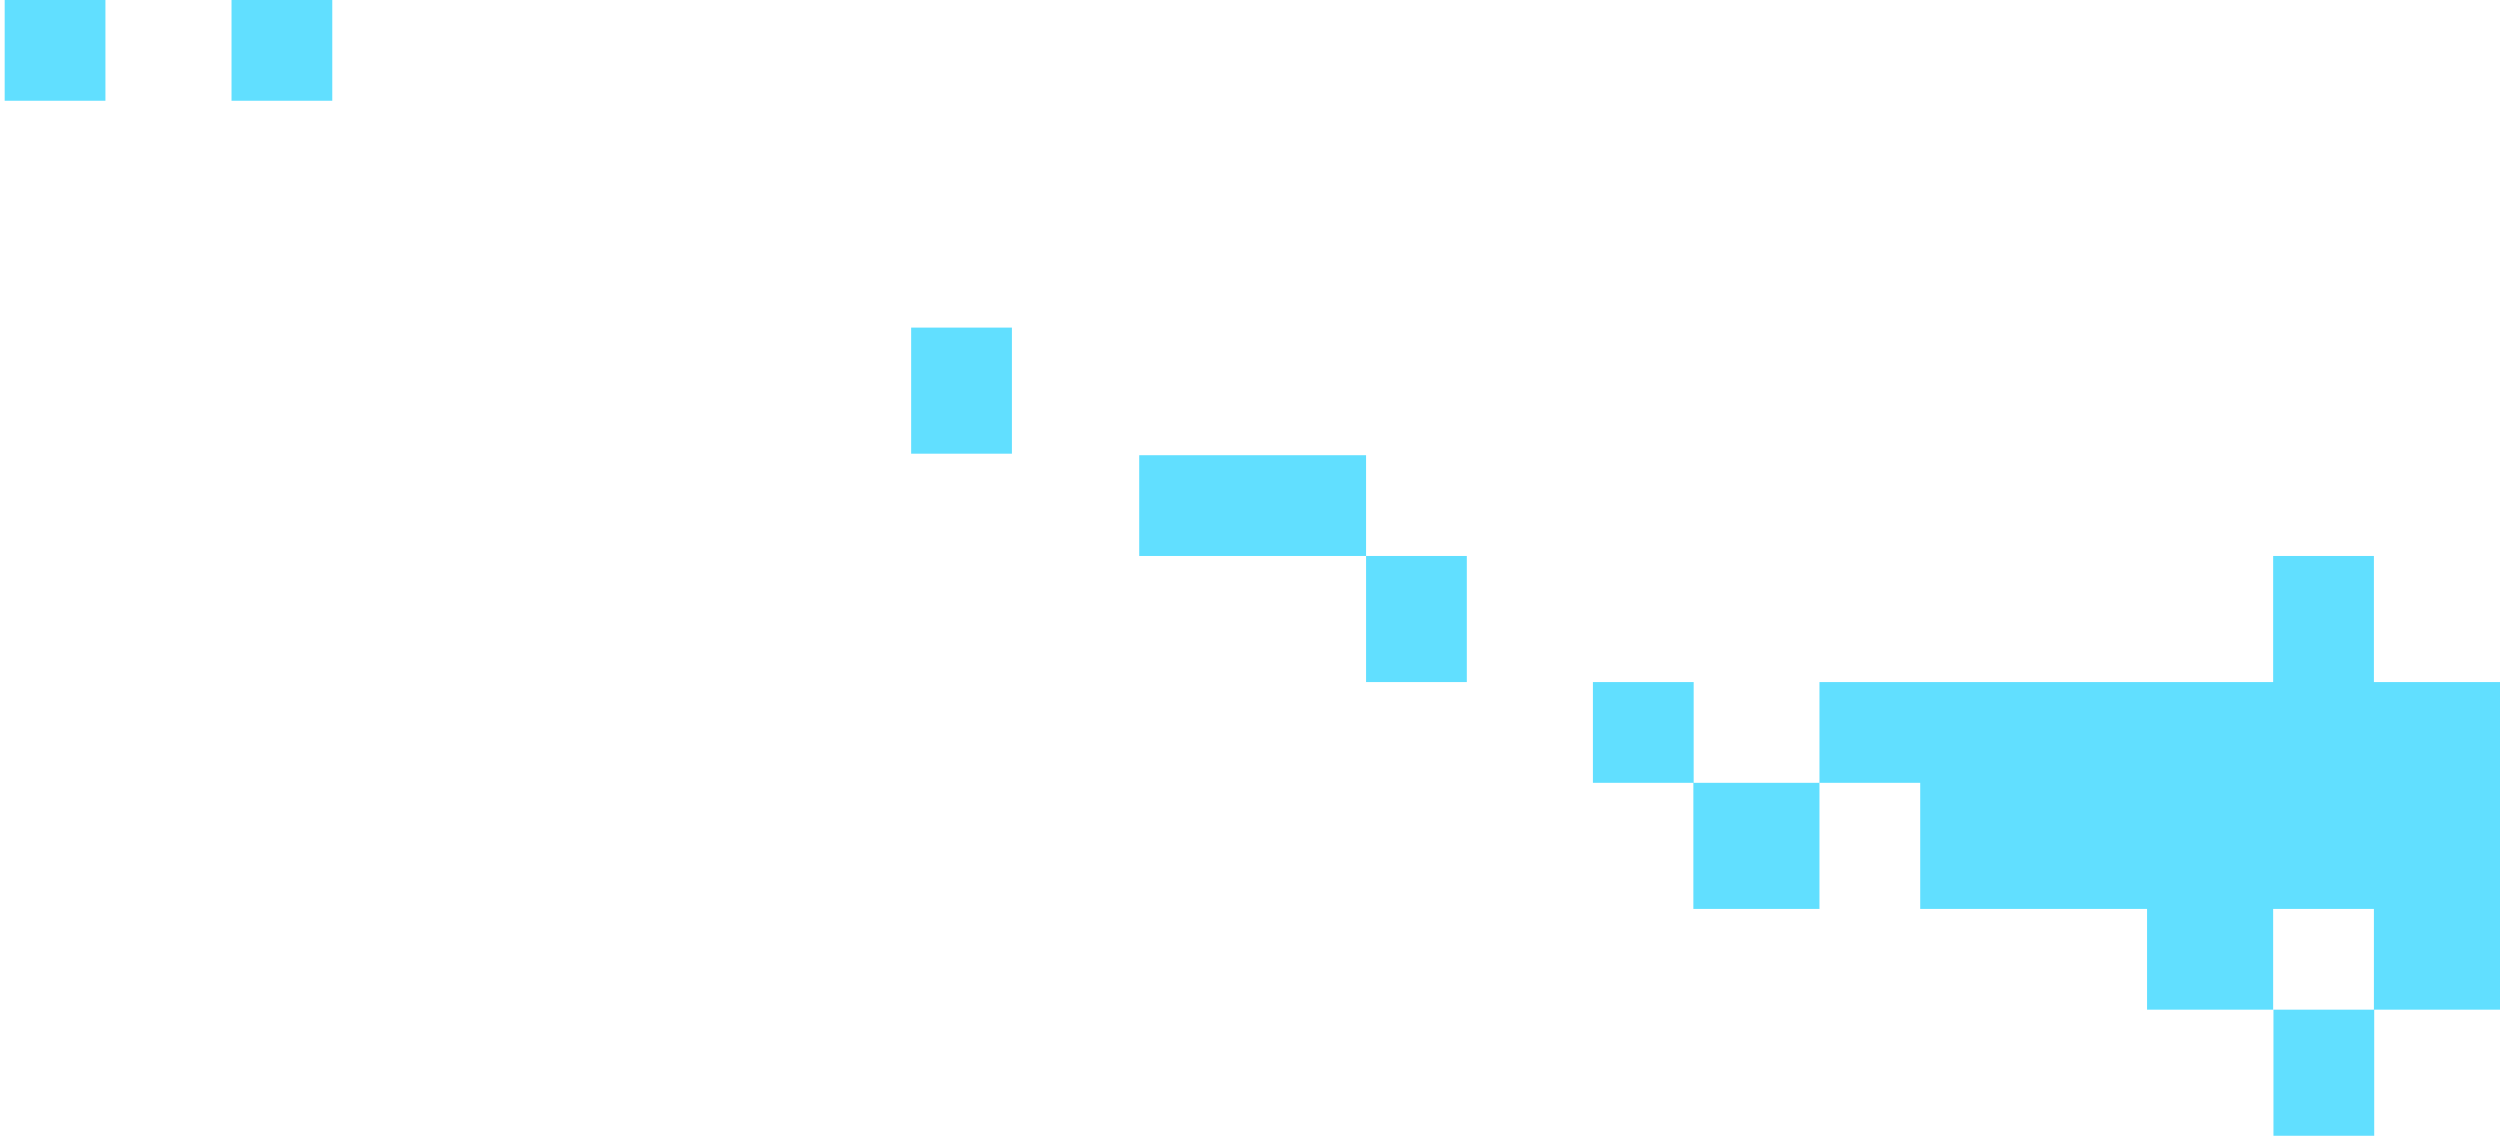
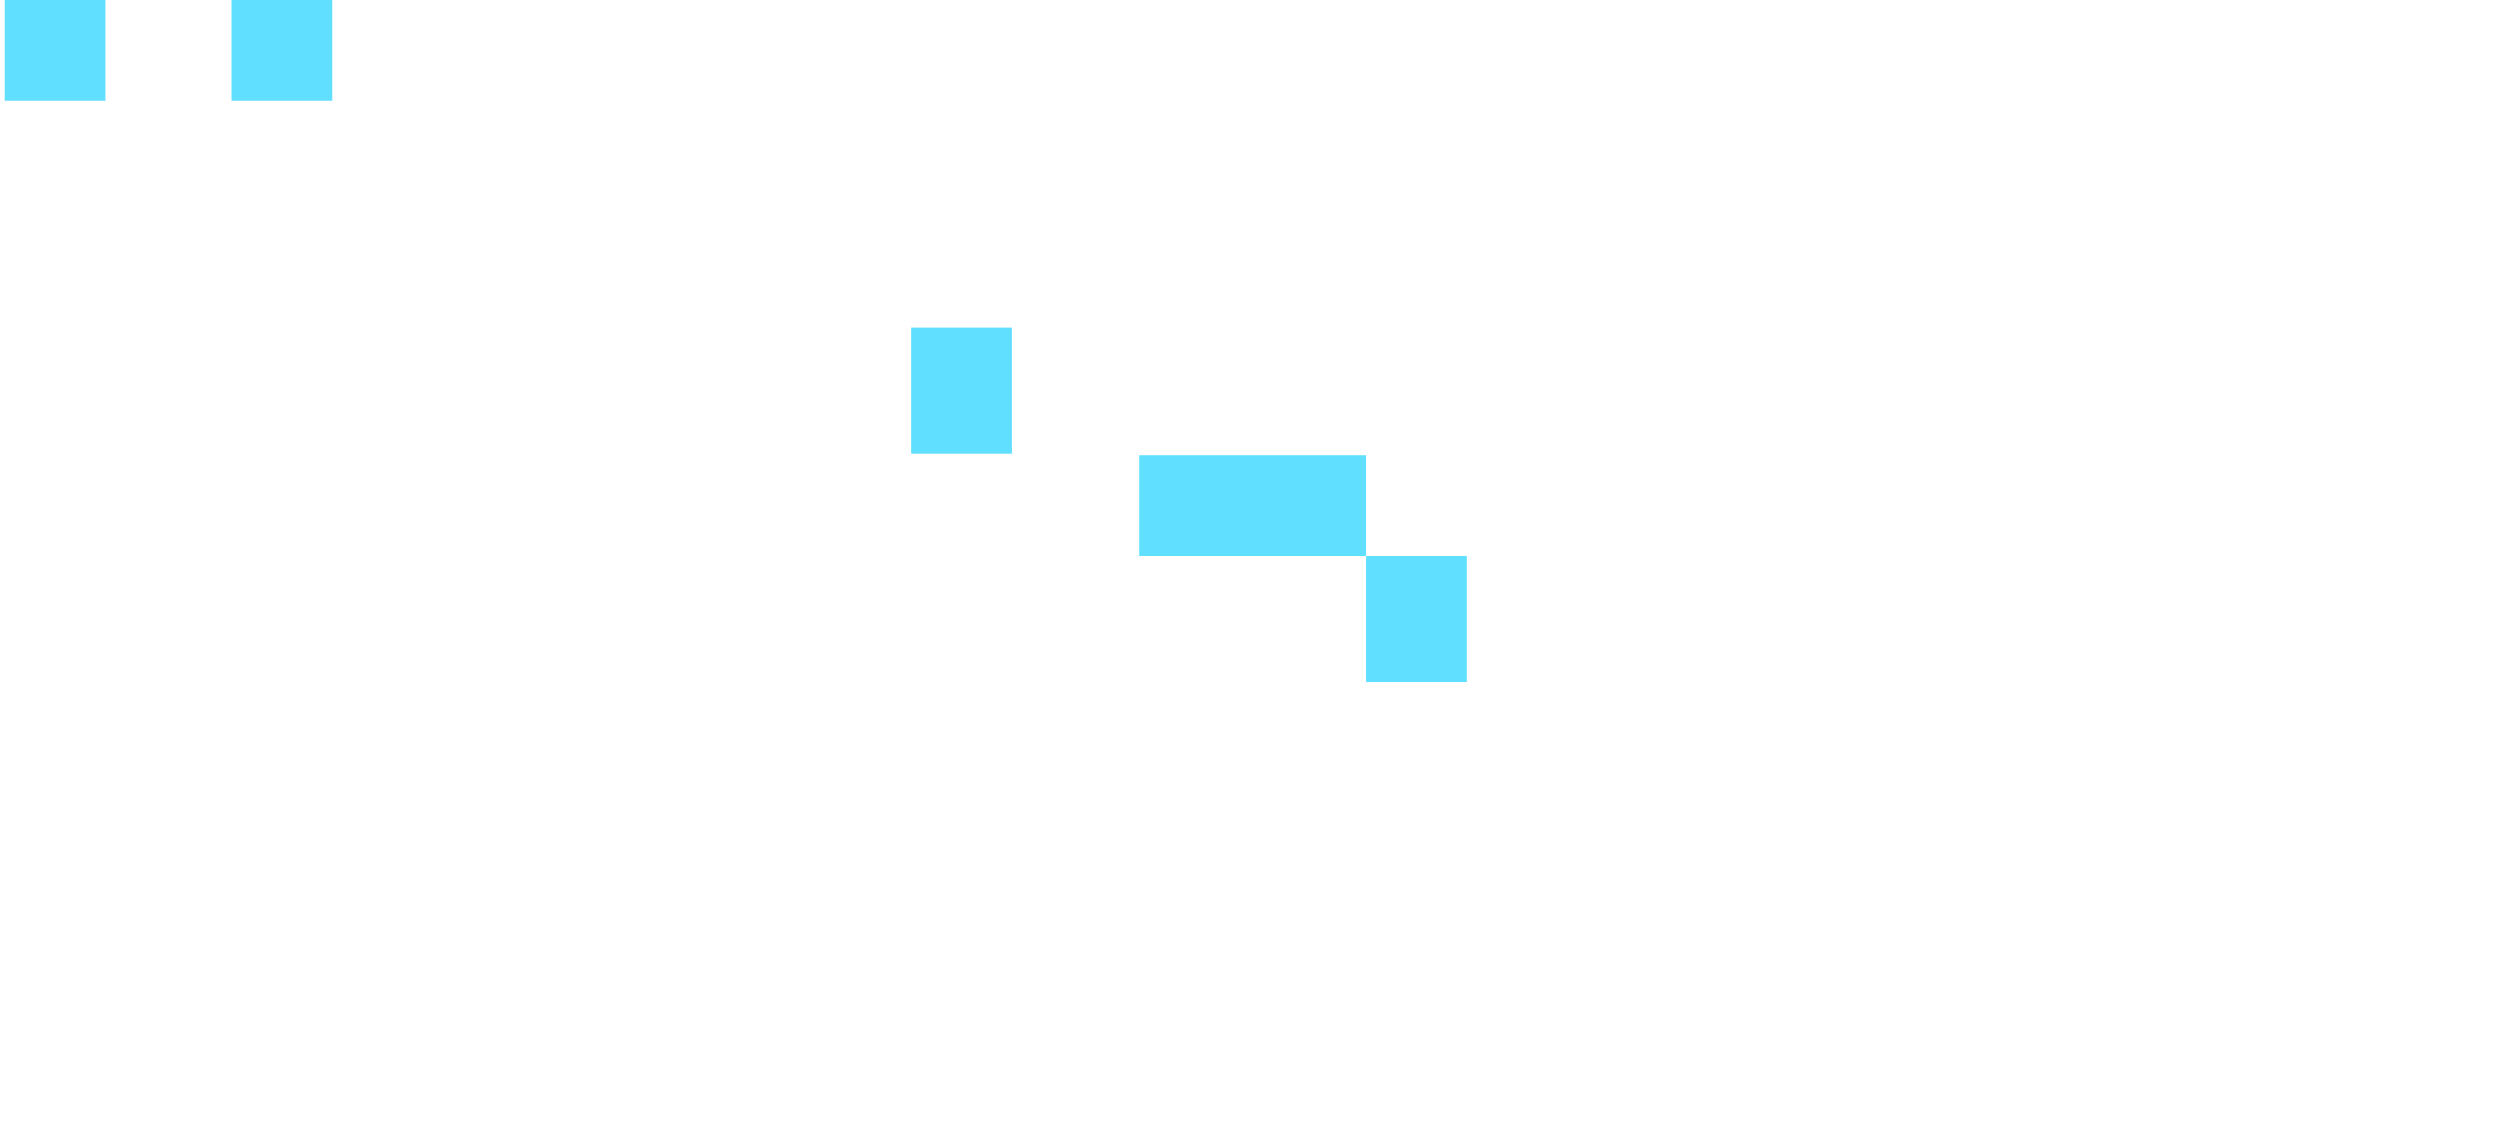
<svg xmlns="http://www.w3.org/2000/svg" width="513" height="234" viewBox="0 0 513 234" fill="none">
-   <path d="M487.188 233.059L466.513 233.059L466.513 207.184L487.125 207.184L487.125 186.51L466.45 186.51L466.45 207.184L440.576 207.184L440.576 186.51L394.027 186.51L394.027 160.635L373.353 160.635L373.353 186.51L347.478 186.51L347.478 160.635L326.866 160.635L326.866 139.961L347.541 139.961L347.541 160.635L373.353 160.635L373.353 139.961L466.45 139.961L466.45 114.086L487.125 114.086L487.125 139.961L513 139.961L513 207.184L487.188 207.184L487.188 233.059Z" fill="#61DFFF" />
  <path d="M300.991 139.961L280.317 139.961L280.317 114.086L233.767 114.086L233.767 93.411L280.317 93.411L280.317 114.086L300.991 114.086L300.991 139.961Z" fill="#61DFFF" />
  <path d="M186.968 93.098L207.643 93.098L207.643 67.223L186.968 67.223L186.968 93.098Z" fill="#61DFFF" />
  <path d="M47.508 20.674L68.183 20.674L68.183 -5.41459e-05L47.508 -5.59533e-05L47.508 20.674Z" fill="#61DFFF" />
  <path d="M0.96 20.674L21.634 20.674L21.634 -5.82153e-05L0.96 -6.00227e-05L0.96 20.674Z" fill="#61DFFF" />
</svg>